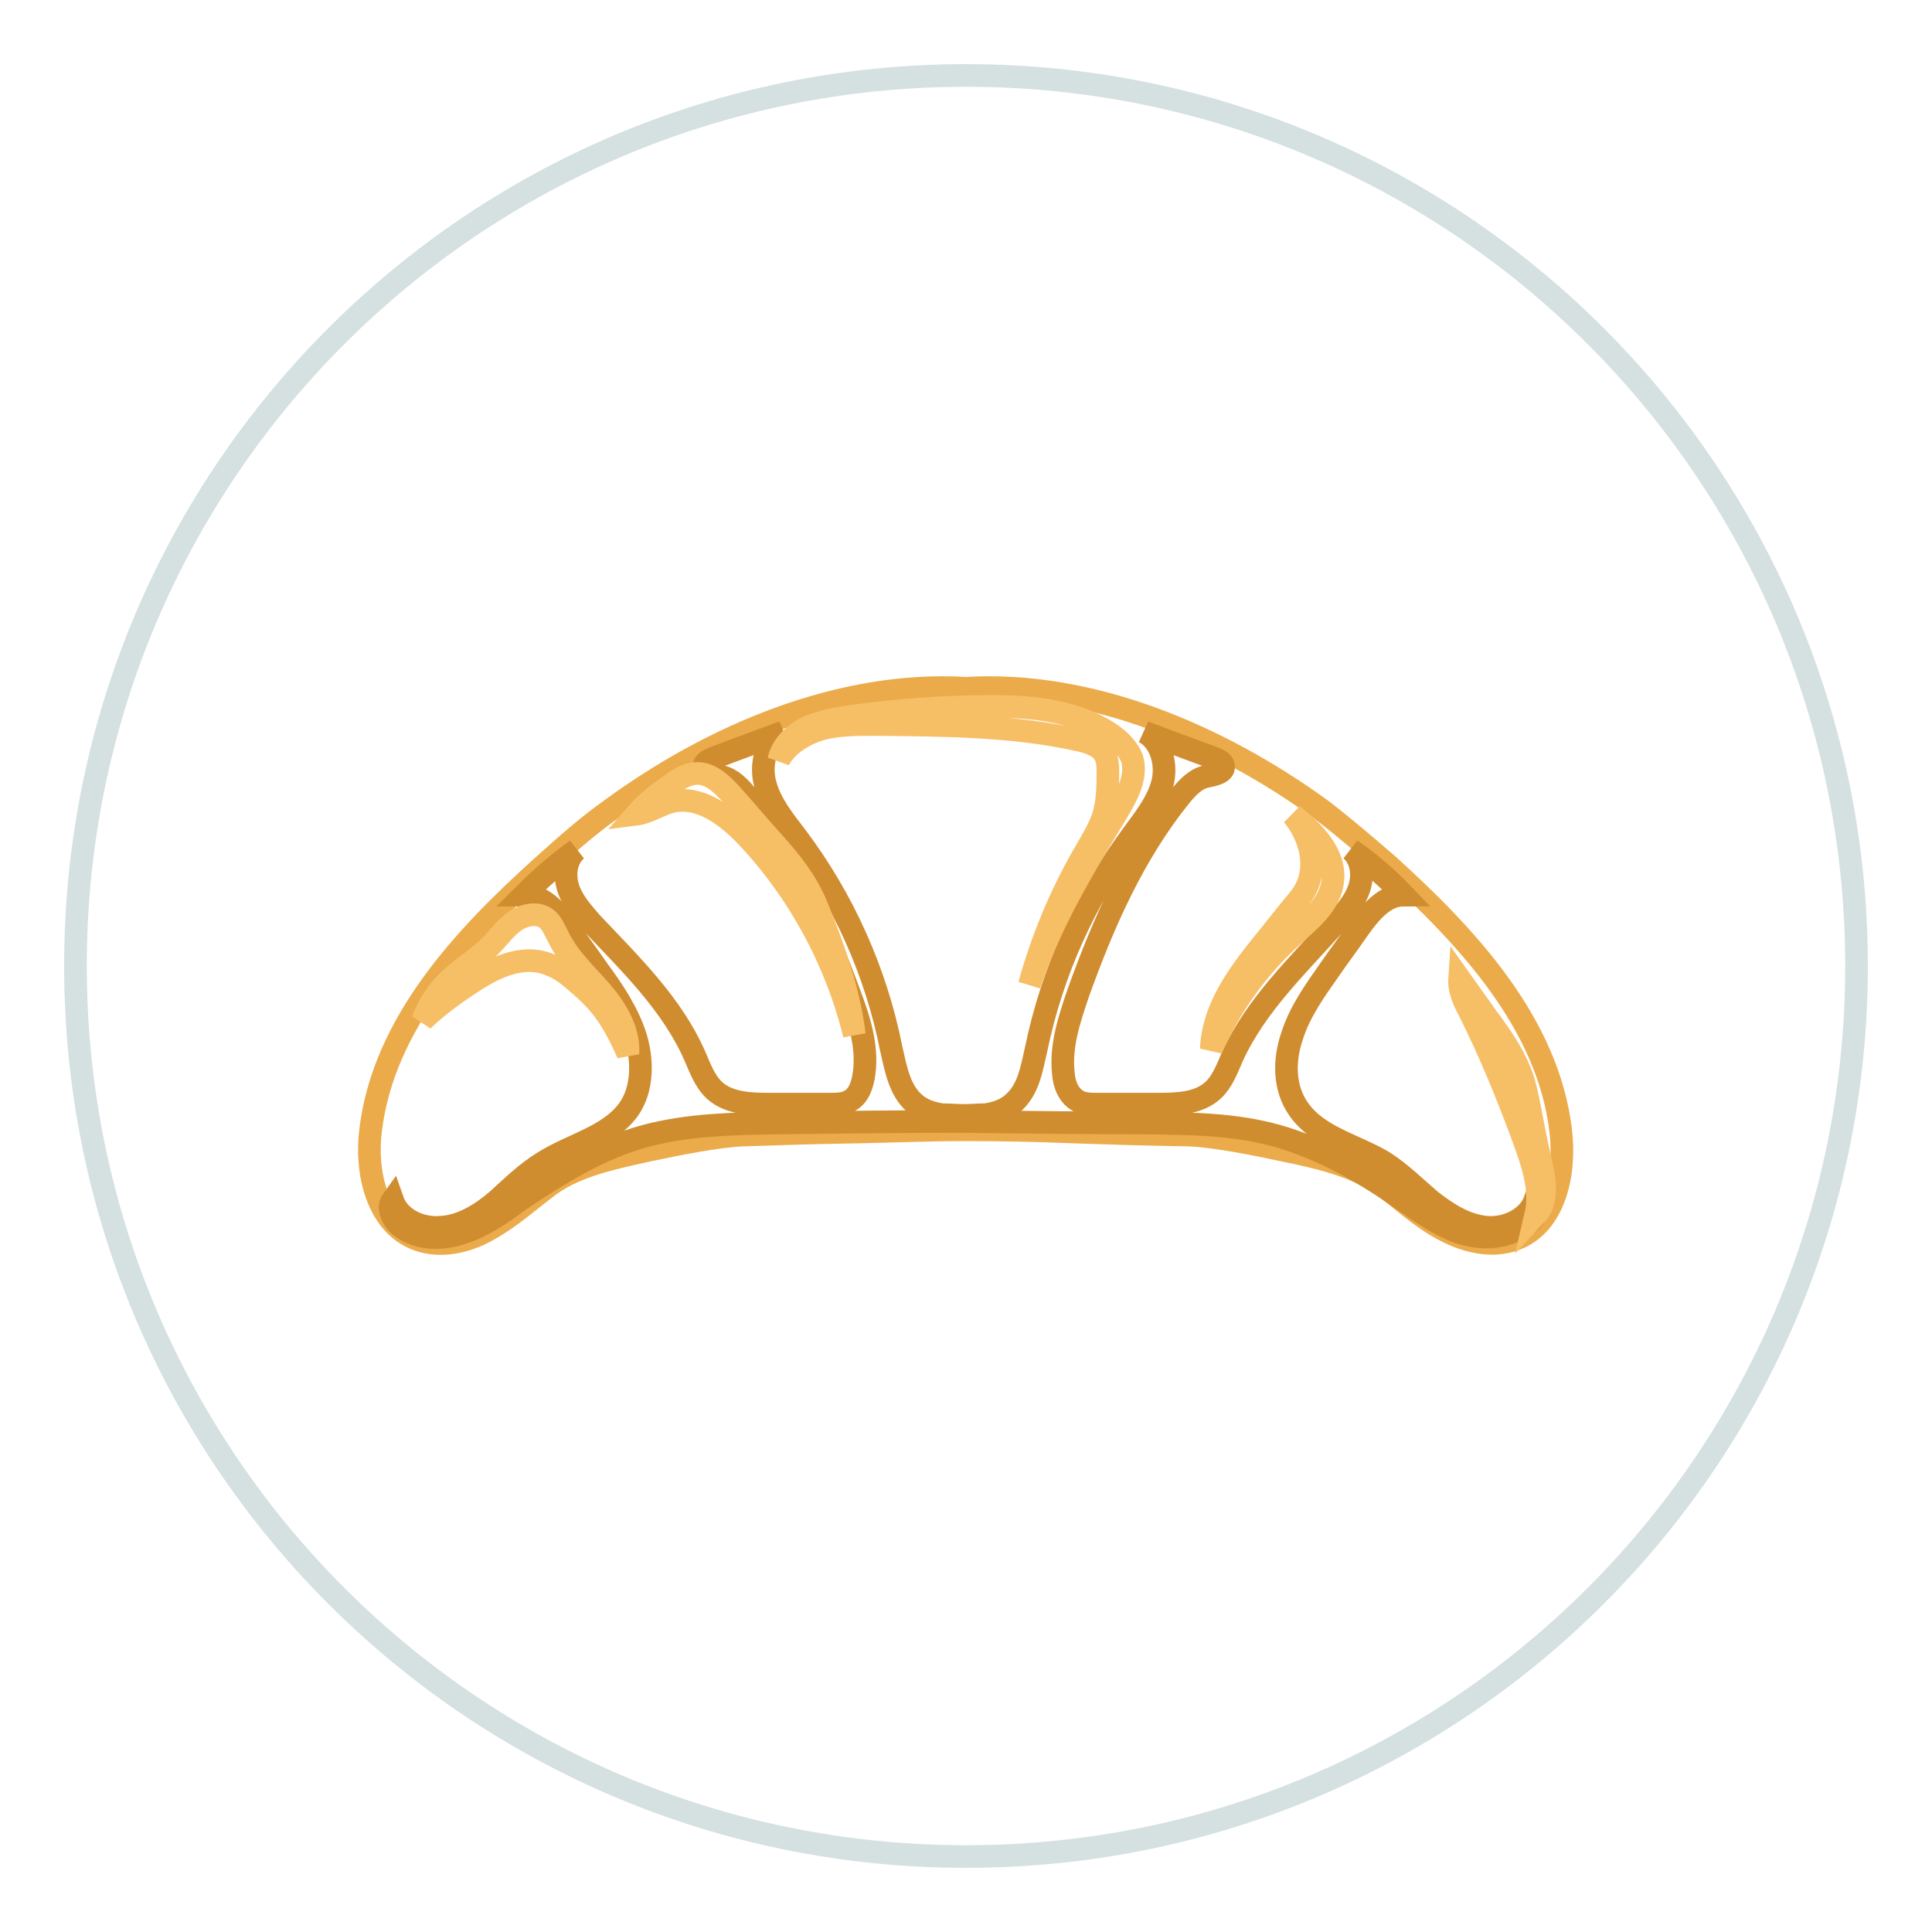
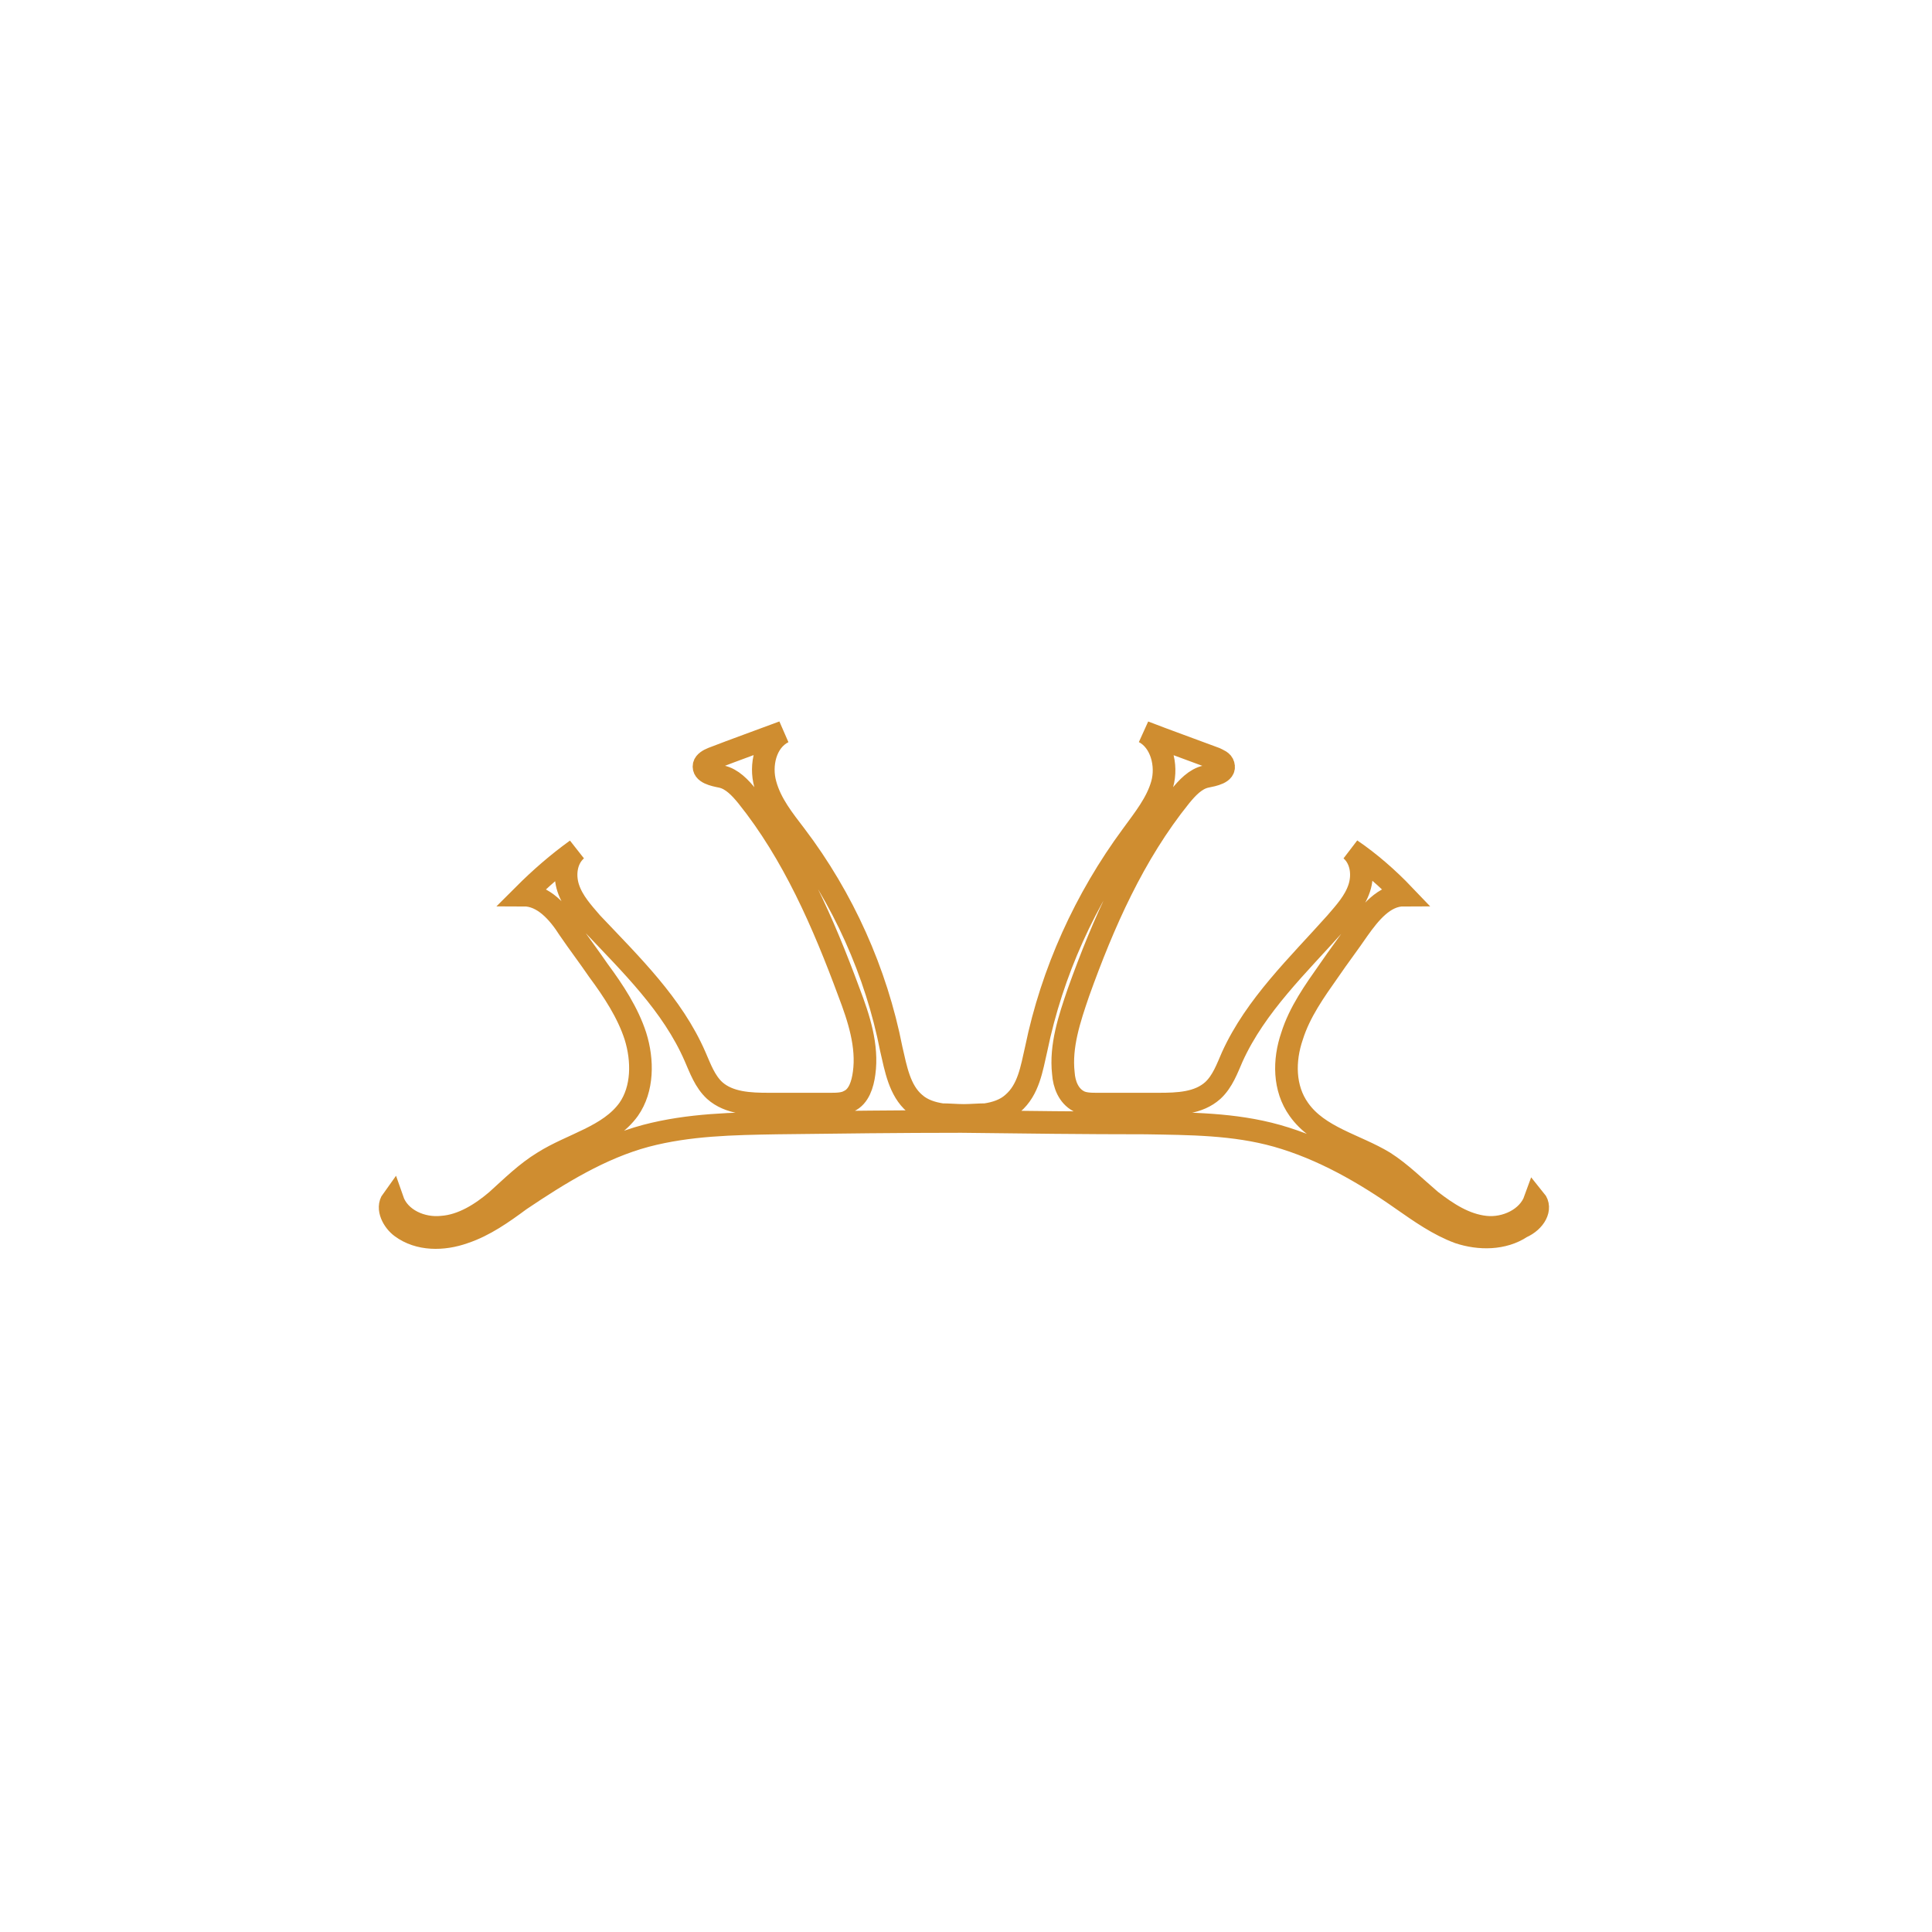
<svg xmlns="http://www.w3.org/2000/svg" version="1.1" x="0px" y="0px" viewBox="0 0 256 256" enable-background="new 0 0 256 256" xml:space="preserve">
  <g>
-     <path stroke-width="3" fill-opacity="0" stroke="#d5e0e0" d="M10,128c0,65.2,52.8,118,118,118c65.2,0,118-52.8,118-118l0,0c0-65.2-52.8-118-118-118 C62.8,10,10,62.8,10,128L10,128z" />
-     <path stroke-width="3" fill-opacity="0" stroke="#ebab4a" d="M206.8,149.8c-1.7-14.2-12.3-25.6-22.9-35.2c-2.9-2.5-5.8-5-8.8-7.3c-13.5-9.8-30.5-17.1-47.1-16.1 c-16.6-1-33.6,6.2-47.1,16.1c-3.1,2.2-5.9,4.7-8.8,7.3c-10.7,9.6-21.3,21-23,35.2c-0.7,5.6,0.9,12.4,6.1,14.4 c3.1,1.2,6.7,0.4,9.6-1.3c2.9-1.6,5.4-3.9,8.1-5.9c3.6-2.6,8.6-3.6,13.1-4.6c3.3-0.7,9.2-1.9,12.5-2c6.1-0.2,8.9-0.3,15.1-0.4 c4.8-0.1,9.6-0.3,14.4-0.3c4.8,0,9.6,0.1,14.4,0.3c6.1,0.2,8.9,0.3,15.1,0.4c3.3,0.1,9.3,1.3,12.5,2c4.4,0.9,9.4,2,13.1,4.6 c2.7,2,5.1,4.3,8.1,5.9c2.9,1.6,6.5,2.5,9.6,1.3C206,162.3,207.5,155.5,206.8,149.8L206.8,149.8z" />
    <path stroke-width="3" fill-opacity="0" stroke="#cf8d30" d="M203.4,159c-0.9,2.5-3.9,3.9-6.6,3.6c-2.7-0.3-5-1.8-7.2-3.5c-2-1.7-4-3.7-6.2-5.1c-3.8-2.3-8.7-3.3-11.3-7 c-2-2.8-2-6.5-0.9-9.7c1-3.2,3-6,4.9-8.7c1.3-1.9,2.6-3.6,3.9-5.5c1.5-2.1,3.4-4.5,6-4.5c-2.1-2.2-4.5-4.3-7-6 c1.4,1.2,1.7,3.3,1.1,5.1c-0.6,1.8-1.9,3.2-3.1,4.6c-5,5.6-10.6,10.9-13.7,17.7c-0.7,1.6-1.3,3.3-2.6,4.5c-1.9,1.7-4.6,1.8-7.2,1.8 h-8.1c-0.8,0-1.8,0-2.5-0.4c-1.3-0.7-1.9-2.2-2-3.7c-0.4-3.6,0.8-7.2,2-10.7c3.3-9.2,7.3-18.3,13.5-26c0.9-1.1,2-2.3,3.4-2.6 c1-0.2,2.6-0.5,2.3-1.5c-0.1-0.5-0.7-0.7-1.1-0.9c-3.2-1.2-6.3-2.3-9.4-3.5c2.3,1.2,3.1,4.4,2.4,6.9c-0.7,2.5-2.4,4.6-4,6.8 c-6.2,8.4-10.6,18.1-12.7,28.3c-0.6,2.6-1,5.4-3.1,7.2c-1,0.9-2.3,1.3-3.6,1.5c-0.9,0-2,0.1-2.9,0.1s-2-0.1-2.9-0.1 c-1.3-0.2-2.6-0.6-3.6-1.5c-2-1.7-2.5-4.6-3.1-7.2c-2-10.2-6.4-20-12.7-28.3c-1.6-2.1-3.3-4.2-4-6.8c-0.7-2.5,0-5.7,2.4-6.9 c-3.2,1.2-6.3,2.3-9.4,3.5c-0.5,0.2-1,0.5-1.1,0.9c-0.2,1,1.3,1.3,2.3,1.5c1.4,0.3,2.5,1.5,3.4,2.6c6.1,7.6,10.1,16.8,13.5,26 c1.3,3.4,2.5,7.1,2,10.7c-0.2,1.5-0.7,3.1-2,3.7c-0.7,0.4-1.7,0.4-2.5,0.4h-8.1c-2.5,0-5.3-0.1-7.2-1.8c-1.3-1.2-1.9-2.9-2.6-4.5 c-3-6.9-8.5-12.2-13.7-17.7c-1.2-1.4-2.5-2.8-3.1-4.6c-0.6-1.8-0.3-3.9,1.1-5.1c-2.5,1.8-4.8,3.8-7,6c2.6,0,4.6,2.3,6,4.5 c1.3,1.9,2.6,3.6,3.9,5.5c2,2.7,3.9,5.6,4.9,8.7c1,3.2,1,7-0.9,9.7c-2.6,3.6-7.5,4.6-11.3,7c-2.3,1.4-4.2,3.3-6.2,5.1 c-2,1.7-4.5,3.3-7.2,3.5c-2.7,0.3-5.7-1-6.6-3.6c-0.8,1.1,0.1,2.8,1.2,3.6c2.3,1.7,5.5,1.7,8.3,0.7c2.7-0.9,5.1-2.6,7.4-4.3 c5.2-3.5,10.7-6.9,16.7-8.5c5.7-1.5,11.5-1.6,17.4-1.7c8.2-0.1,16.3-0.2,24.4-0.2c8.2,0.1,16.3,0.2,24.4,0.2 c5.9,0.1,11.7,0.1,17.4,1.7c6,1.7,11.6,4.9,16.7,8.5c2.3,1.6,4.7,3.3,7.4,4.3c2.7,0.9,5.9,0.9,8.3-0.7 C203.4,161.8,204.3,160.1,203.4,159z" />
-     <path stroke-width="3" fill-opacity="0" stroke="#f6bf66" d="M63.1,129.8c-2.5,1.6-4.9,3.3-7.1,5.4c0.8-2.1,2.1-4.1,3.8-5.6c1.7-1.6,3.7-2.7,5.3-4.4 c1-1,1.9-2.3,3.2-3.2c1.2-0.8,3-1.2,4.2-0.2c0.7,0.6,1,1.5,1.4,2.2c1.3,2.8,3.6,4.9,5.7,7.3c2,2.3,3.8,5.2,3.6,8.3 c-1-2.2-2.1-4.5-3.7-6.4c-1-1.2-2.2-2.3-3.4-3.3c-0.9-0.8-2-1.6-3.1-2C69.7,126.4,66.1,127.9,63.1,129.8z M89.3,103.7 c0.8-0.6,1.8-1.1,2.8-1.2c2-0.2,3.7,1.5,5.1,3.1c1.7,1.9,3.3,3.8,5,5.7c2,2.2,4,4.6,5.3,7.2c0.7,1.3,1.1,2.6,1.7,4 c1.8,4.7,3.4,9.6,4,14.6c-2.4-9.8-7.4-19-14.3-26.3c-2.6-2.7-6.1-5.4-9.8-4.6c-1.7,0.4-3.2,1.5-4.8,1.7 C85.6,106.4,87.4,105,89.3,103.7z M143.5,113.4c0.9-1.6,2-3.3,2.6-5c0.7-2,0.7-4.3,0.7-6.5c0-0.6-0.1-1.3-0.4-1.9 c-0.6-1.1-2-1.6-3.3-1.9c-8.9-2-18.1-2-27.2-2.1c-2.3,0-4.7,0-7.1,0.6c-2.2,0.7-4.5,2-5.6,4.1c0.4-1.9,1.9-3.3,3.5-4.2 c1.7-0.8,3.6-1.2,5.5-1.5c6.4-0.9,12.9-1.4,19.3-1.4c5.4,0,11.1,0.6,15.6,3.6c1.2,0.8,2.4,2,2.9,3.3c0.7,2.4-0.6,4.8-1.9,7 c-4.5,7.4-9,14.9-11.7,23C138,124.7,140.4,118.8,143.5,113.4L143.5,113.4z M160.5,139c0.2-5.3,3.5-9.8,6.8-13.9 c1.4-1.7,2.7-3.4,4.1-5.1c0.6-0.7,1.1-1.3,1.5-2c1.8-3.2,0.7-7.2-1.6-10c2.8,2.2,5.7,5.2,5.3,8.7c-0.3,3.1-3.1,5.3-5.3,7.3 C166.7,128.1,163,133.3,160.5,139z M204.3,154.6c0.5,2.2,0.7,4.8-0.8,6.4c0.8-3.4-0.5-7-1.7-10.3c-2.1-5.7-4.4-11.3-7.1-16.7 c-0.7-1.3-1.4-2.8-1.3-4.3c1.2,1.7,2.4,3.3,3.5,4.9c1.8,2.4,3.5,4.8,4.6,7.6c0.6,1.5,0.9,3.2,1.2,4.7 C203.2,149.5,203.7,152.1,204.3,154.6L204.3,154.6z" />
  </g>
</svg>